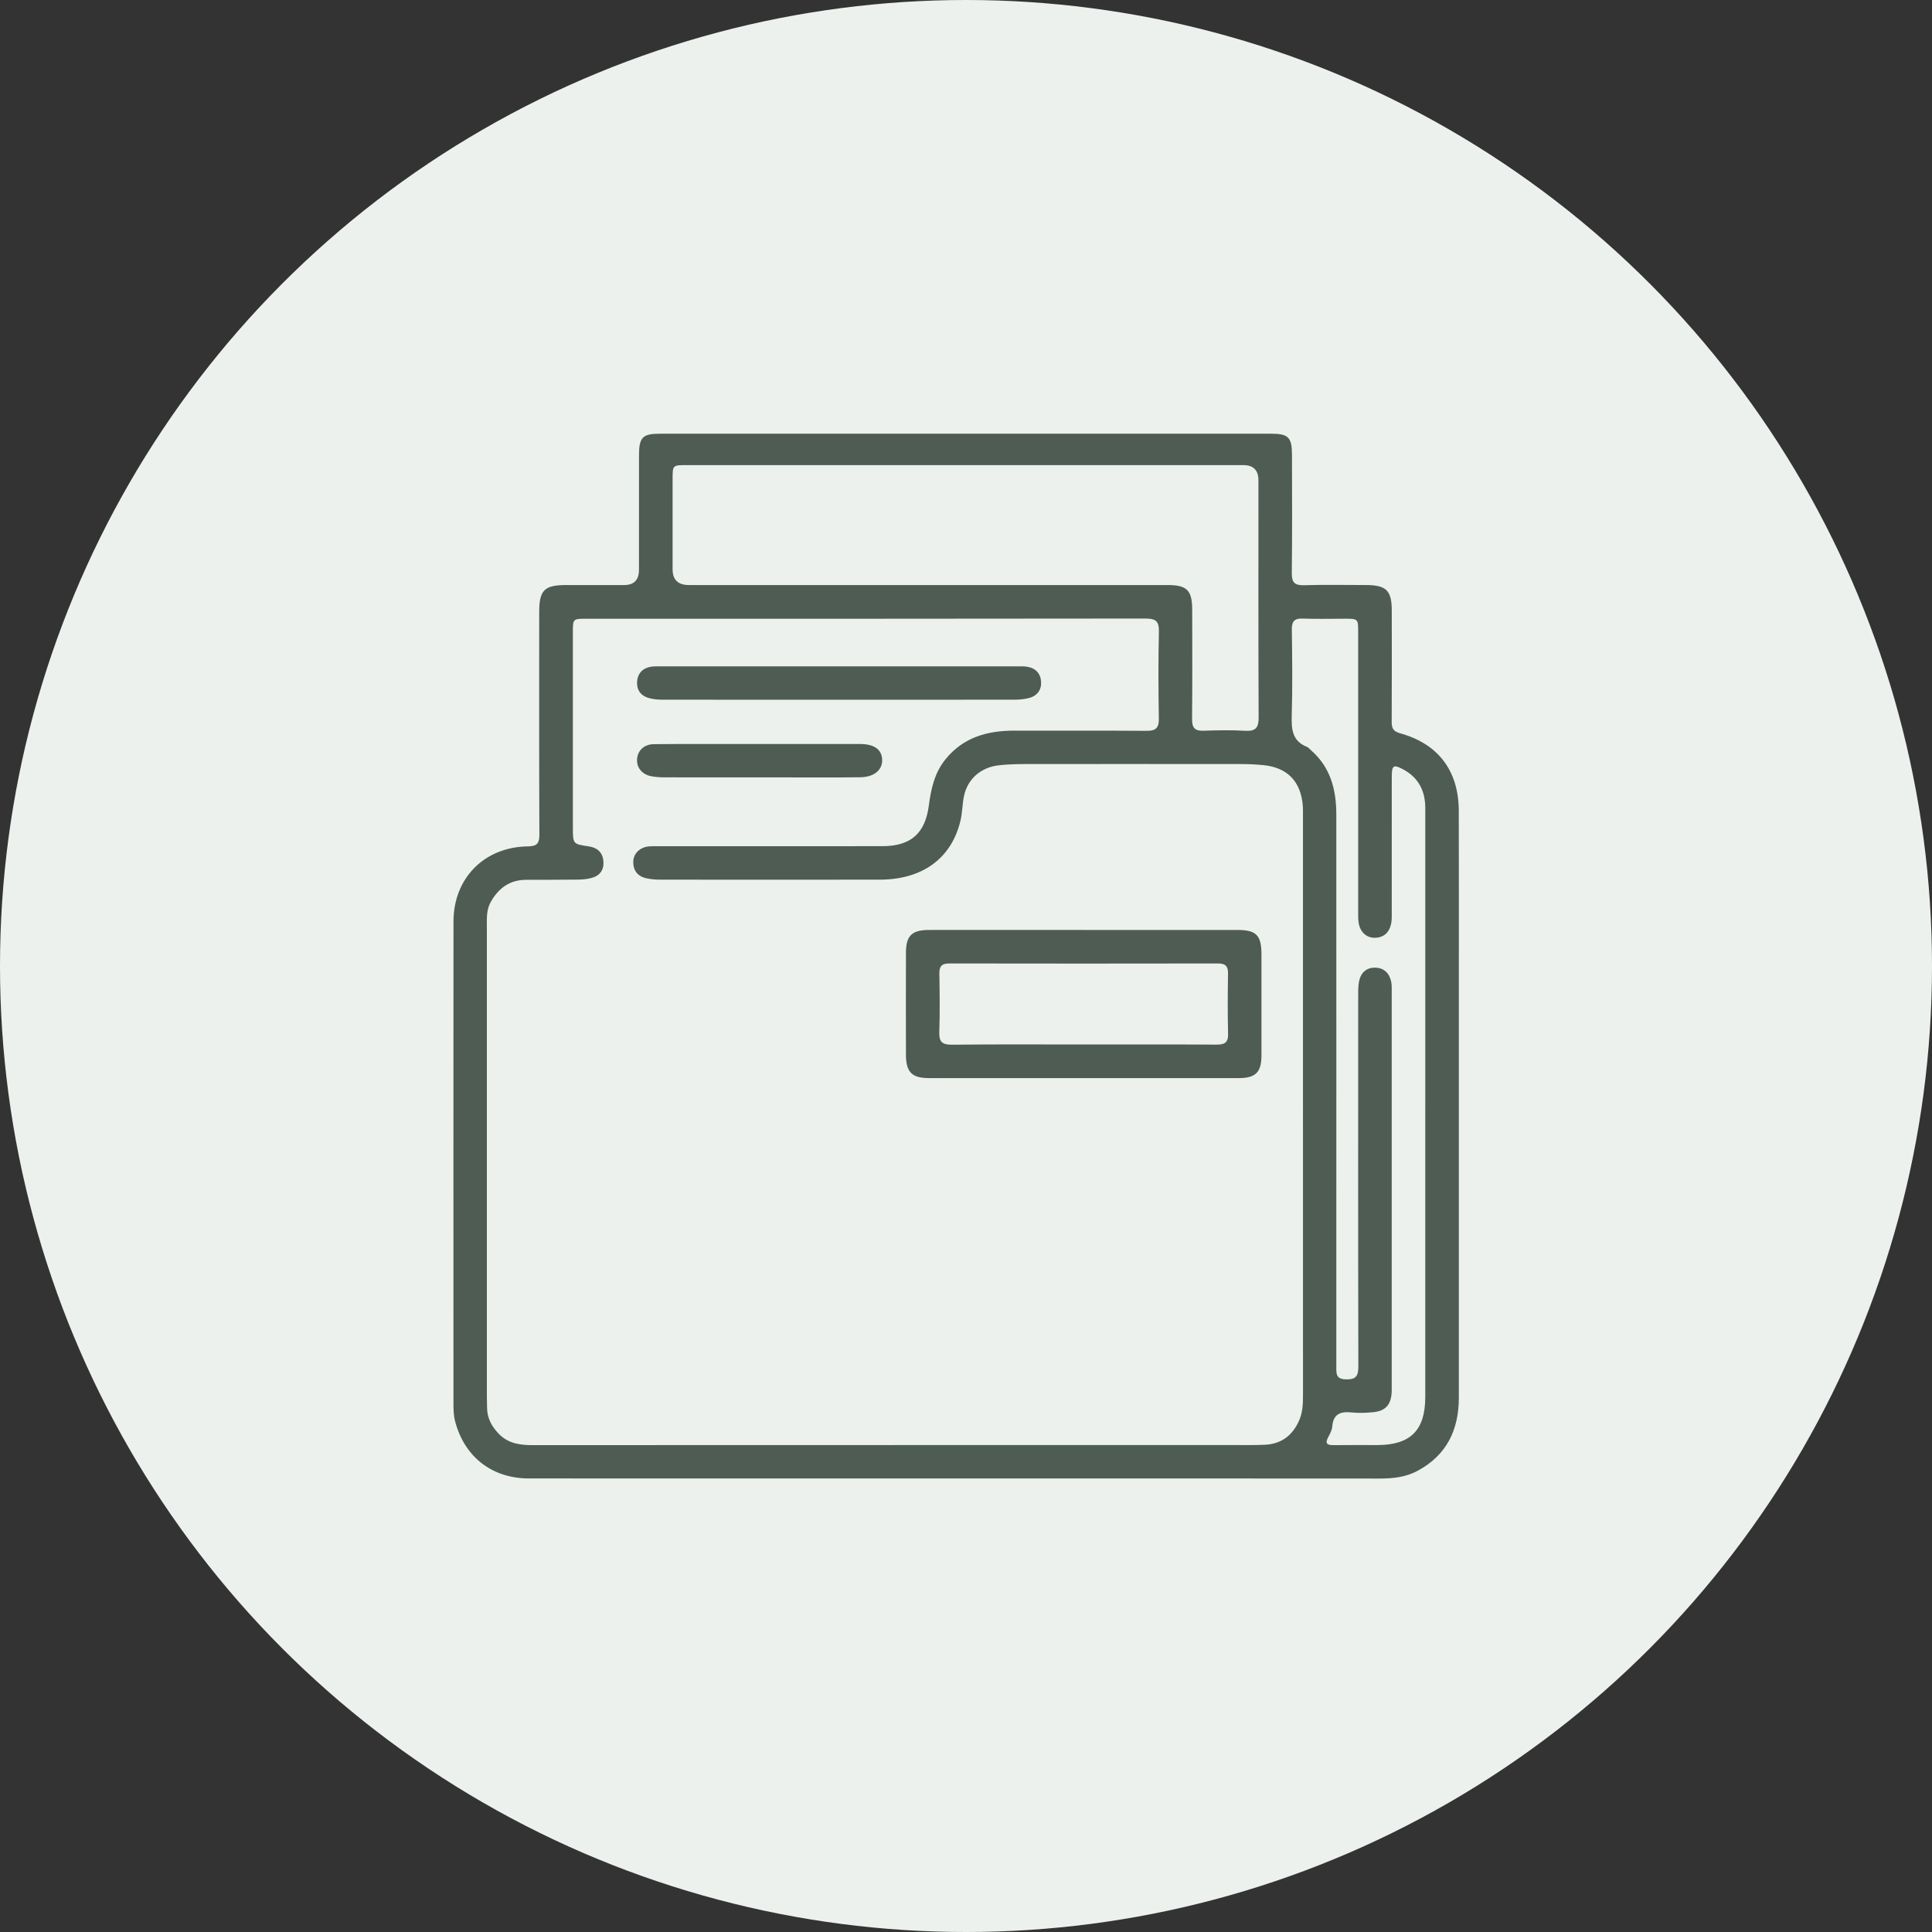
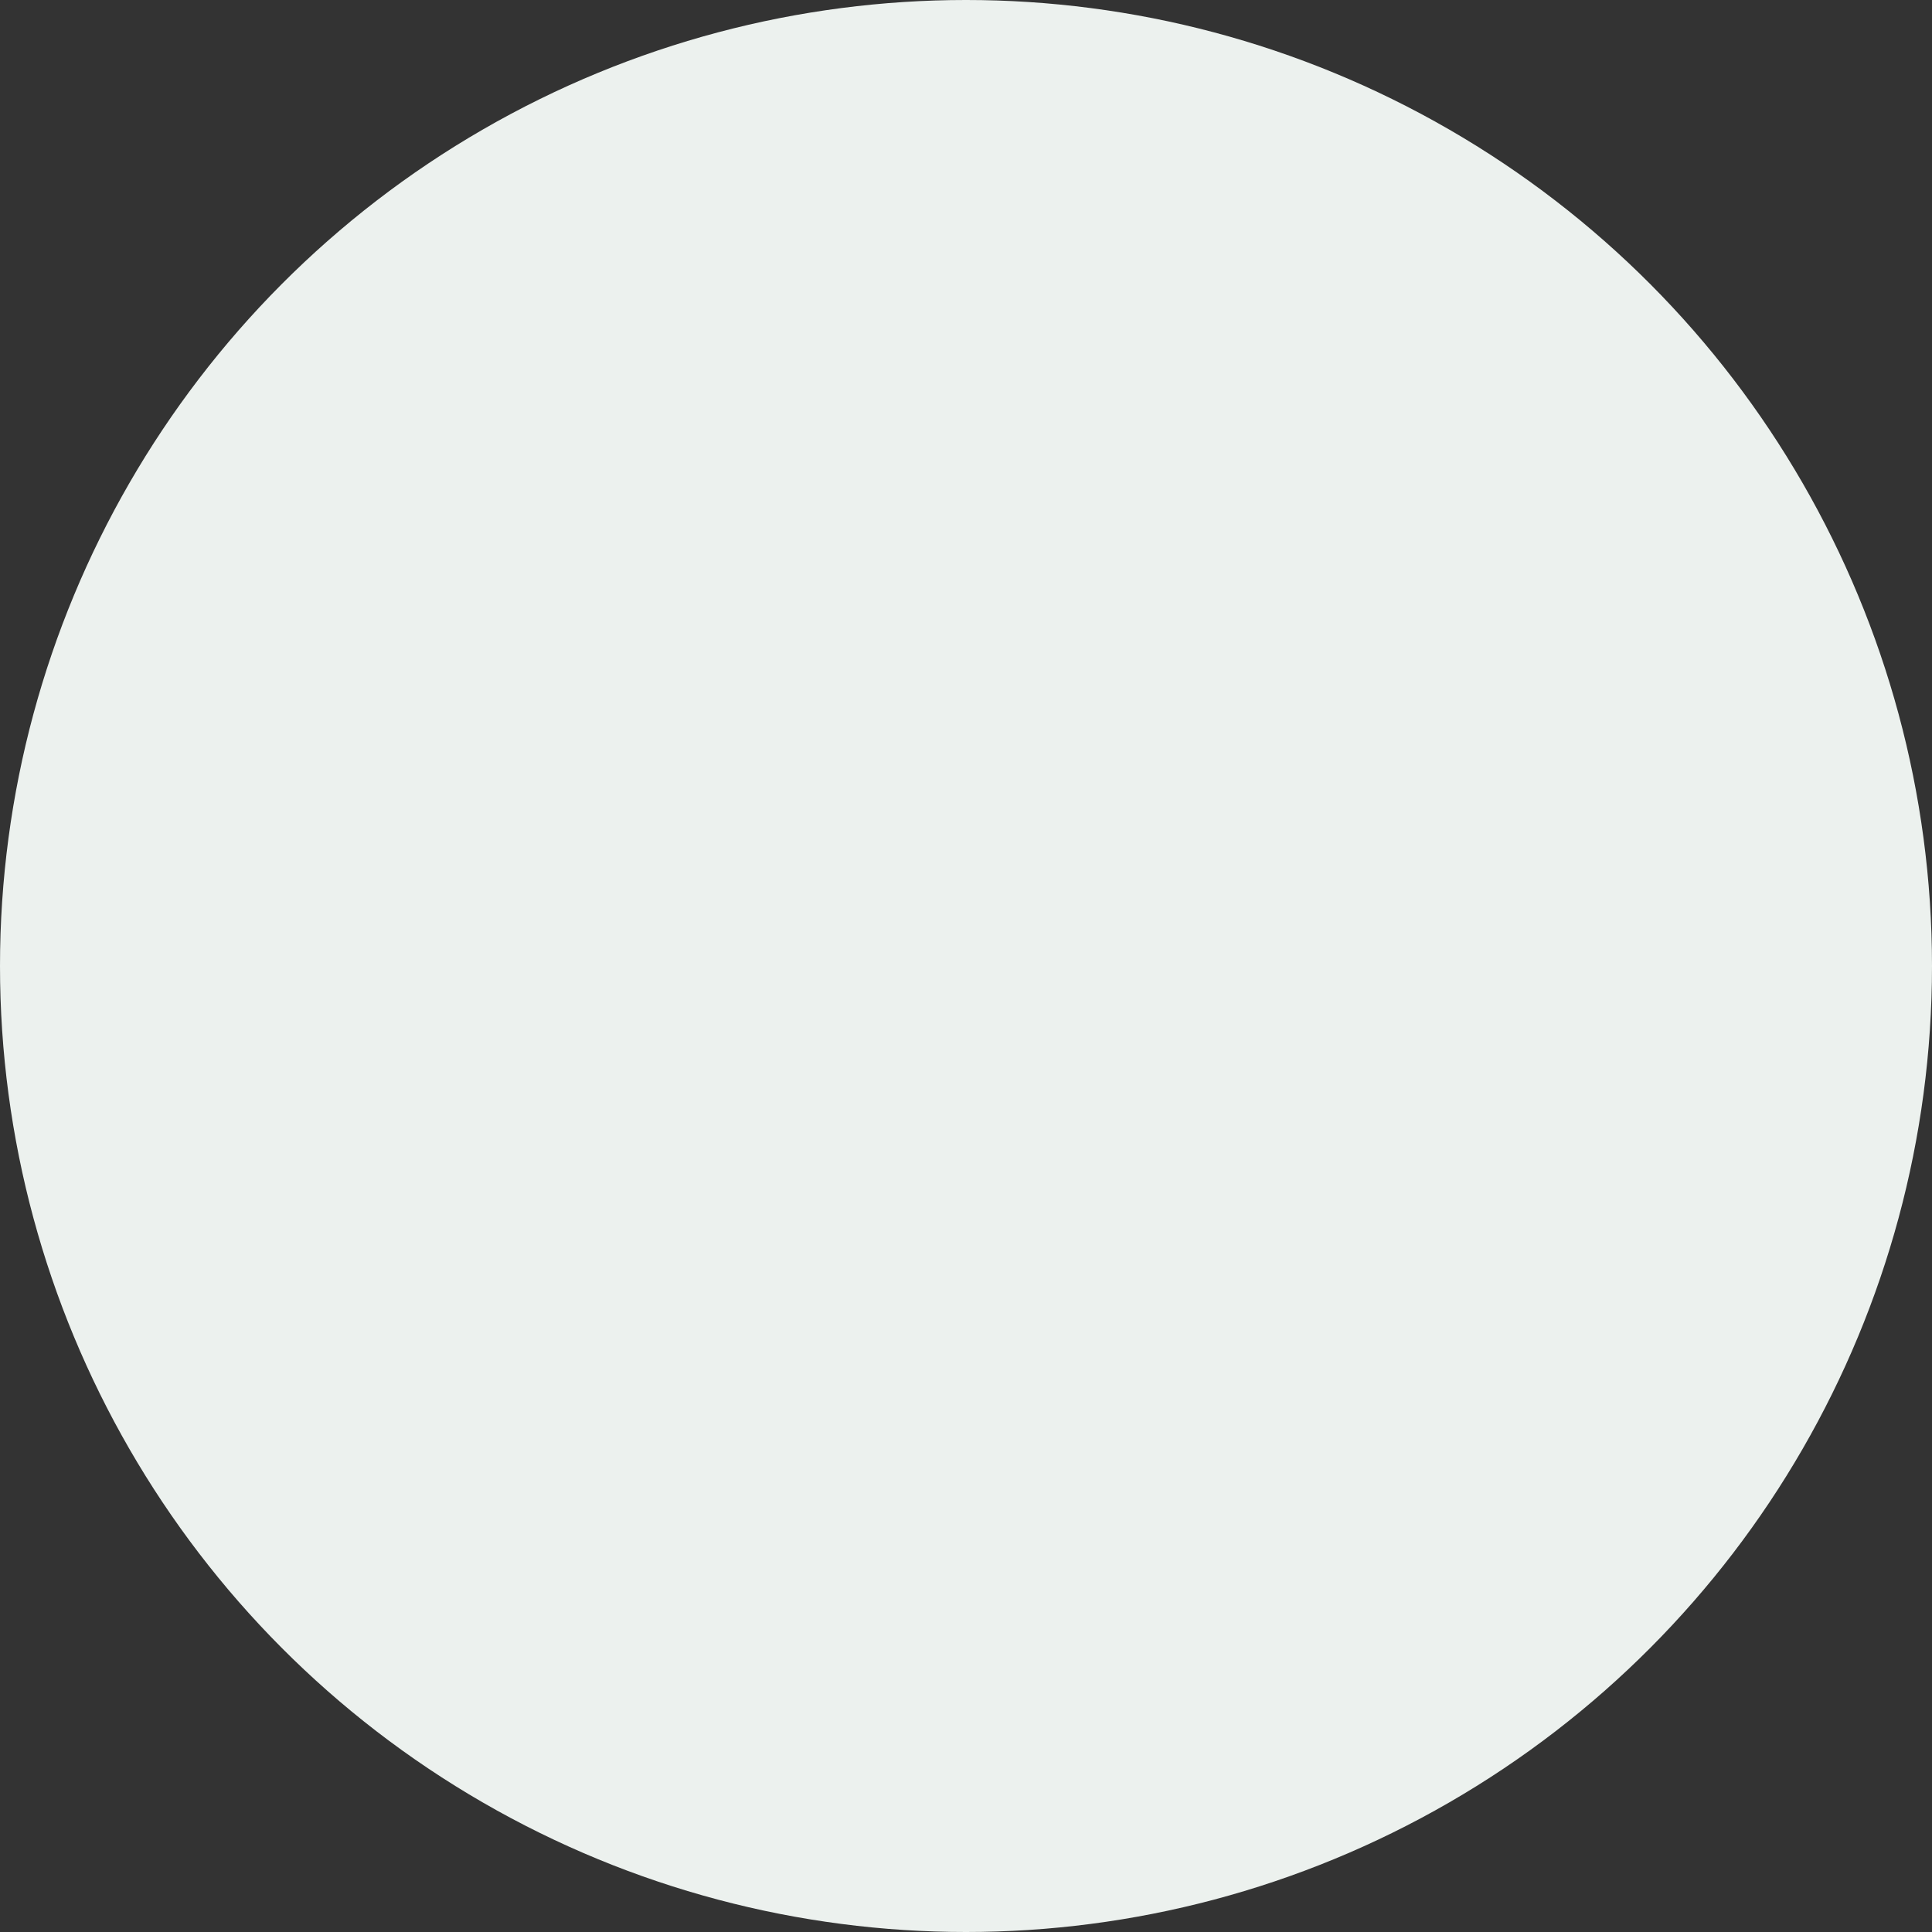
<svg xmlns="http://www.w3.org/2000/svg" width="98" height="98" viewBox="0 0 98 98" fill="none">
  <rect x="0" y="0" width="98" height="98" fill="#333333" stroke="none" />
  <circle cx="49" cy="49" r="49" fill="#ECF1EE" />
  <g clip-path="url(#clip0_212_21)">
    <path d="M48.467 74.995C41.251 74.995 34.037 74.998 26.821 74.993C24.953 74.992 23.559 73.895 23.087 72.102C23.006 71.796 23.002 71.487 23.002 71.177C23.001 63.031 22.997 54.885 23.003 46.74C23.005 44.543 24.571 42.96 26.774 42.933C27.228 42.928 27.362 42.79 27.36 42.339C27.344 38.576 27.35 34.814 27.351 31.052C27.351 29.935 27.609 29.677 28.718 29.676C29.7 29.675 30.681 29.676 31.663 29.676C32.162 29.676 32.412 29.417 32.412 28.9C32.412 26.966 32.41 25.034 32.413 23.101C32.415 22.177 32.591 22 33.485 22C43.817 22 54.149 22 64.481 22C65.349 22 65.532 22.181 65.535 23.064C65.539 25.065 65.55 27.068 65.526 29.07C65.521 29.551 65.674 29.698 66.147 29.684C67.196 29.655 68.247 29.674 69.297 29.676C70.314 29.678 70.596 29.956 70.597 30.958C70.599 32.84 70.602 34.721 70.593 36.602C70.592 36.914 70.651 37.093 71.004 37.191C72.955 37.726 73.989 39.093 73.996 41.128C74.005 44.235 73.999 47.34 73.999 50.447C73.999 57.264 73.999 64.081 73.999 70.898C73.999 72.528 73.384 73.812 71.908 74.606C71.299 74.934 70.64 75 69.958 74.999C62.794 74.992 55.631 74.995 48.468 74.995H48.467ZM45.304 73.299C51.021 73.299 56.738 73.299 62.455 73.299C63.024 73.299 63.592 73.31 64.16 73.285C65.026 73.246 65.604 72.777 65.924 71.99C66.081 71.603 66.094 71.186 66.094 70.767C66.091 60.964 66.092 51.161 66.092 41.358C66.092 41.202 66.097 41.047 66.085 40.892C65.997 39.65 65.304 38.926 64.078 38.811C63.719 38.776 63.356 38.757 62.996 38.757C59.501 38.752 56.004 38.755 52.509 38.755C51.889 38.755 51.27 38.748 50.652 38.821C49.757 38.925 49.075 39.51 48.895 40.393C48.812 40.797 48.816 41.219 48.721 41.62C48.271 43.534 46.8 44.615 44.633 44.62C40.913 44.627 37.194 44.623 33.474 44.62C33.252 44.62 33.026 44.599 32.809 44.555C32.359 44.466 32.119 44.173 32.122 43.717C32.126 43.288 32.467 42.969 32.93 42.931C33.101 42.918 33.274 42.924 33.447 42.924C37.217 42.924 40.989 42.927 44.76 42.922C46.191 42.92 46.928 42.283 47.114 40.865C47.226 40.015 47.4 39.207 47.957 38.518C48.876 37.381 50.113 37.056 51.498 37.061C53.72 37.069 55.941 37.053 58.163 37.071C58.638 37.076 58.79 36.913 58.782 36.441C58.758 34.974 58.751 33.506 58.785 32.04C58.797 31.503 58.616 31.375 58.105 31.375C48.651 31.389 39.197 31.386 29.743 31.386C29.061 31.386 29.059 31.388 29.059 32.071C29.059 35.367 29.059 38.664 29.059 41.96C29.059 42.818 29.059 42.814 29.875 42.934C30.298 42.998 30.568 43.238 30.607 43.677C30.645 44.112 30.439 44.416 30.018 44.531C29.79 44.595 29.543 44.614 29.305 44.618C28.427 44.63 27.549 44.625 26.67 44.629C25.843 44.633 25.28 45.063 24.89 45.758C24.659 46.17 24.696 46.627 24.696 47.074C24.694 54.995 24.695 62.917 24.696 70.84C24.696 71.03 24.704 71.22 24.706 71.41C24.712 71.942 24.945 72.365 25.31 72.739C25.802 73.242 26.416 73.306 27.071 73.305C33.149 73.3 39.228 73.302 45.308 73.302L45.304 73.299ZM48.975 23.592C44.258 23.592 39.541 23.592 34.825 23.592C34.118 23.592 34.117 23.595 34.117 24.317C34.115 25.835 34.117 27.353 34.117 28.873C34.117 29.408 34.392 29.676 34.944 29.676C43.035 29.676 51.125 29.676 59.217 29.676C60.21 29.676 60.473 29.94 60.474 30.932C60.476 32.779 60.486 34.624 60.467 36.471C60.461 36.926 60.615 37.084 61.063 37.066C61.768 37.039 62.476 37.03 63.179 37.069C63.717 37.099 63.846 36.887 63.844 36.379C63.826 32.377 63.834 28.373 63.834 24.371C63.834 23.853 63.581 23.593 63.075 23.593C58.375 23.593 53.675 23.593 48.976 23.593L48.975 23.592ZM72.297 56.061C72.297 53.783 72.297 51.505 72.297 49.227C72.297 46.482 72.296 43.739 72.297 40.994C72.297 40.128 71.962 39.454 71.189 39.034C70.691 38.763 70.599 38.817 70.597 39.378C70.594 41.674 70.597 43.969 70.596 46.264C70.596 46.454 70.605 46.648 70.569 46.832C70.483 47.267 70.232 47.548 69.765 47.568C69.333 47.586 68.997 47.293 68.919 46.821C68.886 46.618 68.893 46.407 68.893 46.201C68.892 41.489 68.893 36.778 68.892 32.066C68.892 31.386 68.89 31.385 68.203 31.384C67.497 31.383 66.79 31.405 66.085 31.377C65.651 31.359 65.522 31.524 65.528 31.945C65.548 33.395 65.565 34.846 65.523 36.294C65.502 36.994 65.55 37.591 66.299 37.887C66.374 37.917 66.431 37.996 66.495 38.052C67.489 38.913 67.783 40.055 67.784 41.308C67.788 45.365 67.785 49.42 67.785 53.476C67.785 58.757 67.785 64.039 67.784 69.32C67.784 69.661 67.755 69.958 68.268 69.968C68.777 69.979 68.904 69.802 68.902 69.314C68.887 63.032 68.892 56.75 68.894 50.468C68.894 50.227 68.894 49.981 68.944 49.749C69.035 49.329 69.327 49.076 69.752 49.084C70.199 49.091 70.482 49.366 70.57 49.809C70.603 49.976 70.594 50.153 70.594 50.325C70.596 57.004 70.594 63.683 70.594 70.363C70.594 70.449 70.597 70.535 70.592 70.621C70.56 71.256 70.28 71.573 69.648 71.634C69.29 71.668 68.922 71.683 68.565 71.645C68.007 71.587 67.633 71.712 67.579 72.353C67.564 72.534 67.472 72.718 67.381 72.883C67.204 73.204 67.295 73.31 67.644 73.304C68.384 73.293 69.124 73.303 69.865 73.301C71.547 73.296 72.294 72.55 72.296 70.871C72.296 65.935 72.296 60.998 72.296 56.063L72.297 56.061Z" fill="#4E5C53" />
-     <path d="M54.966 47.172C57.567 47.172 60.166 47.171 62.767 47.172C63.724 47.172 63.986 47.439 63.987 48.409C63.989 50.118 63.99 51.826 63.987 53.535C63.985 54.392 63.692 54.686 62.834 54.686C57.599 54.689 52.363 54.688 47.128 54.686C46.251 54.686 45.956 54.385 45.954 53.496C45.95 51.77 45.949 50.044 45.954 48.318C45.957 47.467 46.255 47.173 47.114 47.172C49.731 47.169 52.348 47.171 54.967 47.171L54.966 47.172ZM54.946 52.981C57.201 52.981 59.455 52.974 61.71 52.988C62.115 52.99 62.306 52.889 62.294 52.44C62.269 51.423 62.275 50.404 62.291 49.387C62.297 49.009 62.161 48.87 61.781 48.871C57.236 48.879 52.693 48.879 48.149 48.871C47.76 48.871 47.643 49.024 47.649 49.394C47.665 50.377 47.678 51.361 47.645 52.343C47.628 52.839 47.785 52.997 48.286 52.992C50.505 52.968 52.726 52.981 54.946 52.981Z" fill="#4E5C53" />
-     <path d="M42.553 33.802C45.548 33.802 48.544 33.802 51.54 33.802C51.729 33.802 51.922 33.79 52.107 33.821C52.534 33.893 52.787 34.162 52.809 34.592C52.83 35.001 52.606 35.293 52.218 35.402C51.957 35.474 51.673 35.492 51.4 35.492C45.478 35.497 39.554 35.497 33.632 35.492C33.376 35.492 33.109 35.473 32.868 35.395C32.483 35.271 32.283 34.969 32.317 34.559C32.351 34.15 32.597 33.897 32.998 33.823C33.182 33.79 33.375 33.802 33.564 33.802C36.559 33.801 39.556 33.802 42.551 33.802H42.553Z" fill="#4E5C53" />
-     <path d="M38.52 37.74C40.223 37.74 41.926 37.739 43.63 37.74C44.343 37.74 44.727 38.018 44.748 38.531C44.768 39.051 44.346 39.417 43.642 39.426C42.318 39.444 40.993 39.433 39.668 39.433C37.69 39.433 35.712 39.435 33.734 39.431C33.495 39.431 33.25 39.418 33.017 39.371C32.552 39.276 32.281 38.921 32.316 38.494C32.35 38.07 32.676 37.754 33.155 37.748C34.479 37.733 35.804 37.741 37.129 37.74C37.593 37.74 38.057 37.74 38.522 37.74H38.52Z" fill="#4E5C53" />
  </g>
  <defs>
    <clipPath id="clip0_212_21">
-       <rect width="51" height="53" fill="white" transform="translate(23 22)" />
-     </clipPath>
+       </clipPath>
  </defs>
</svg>